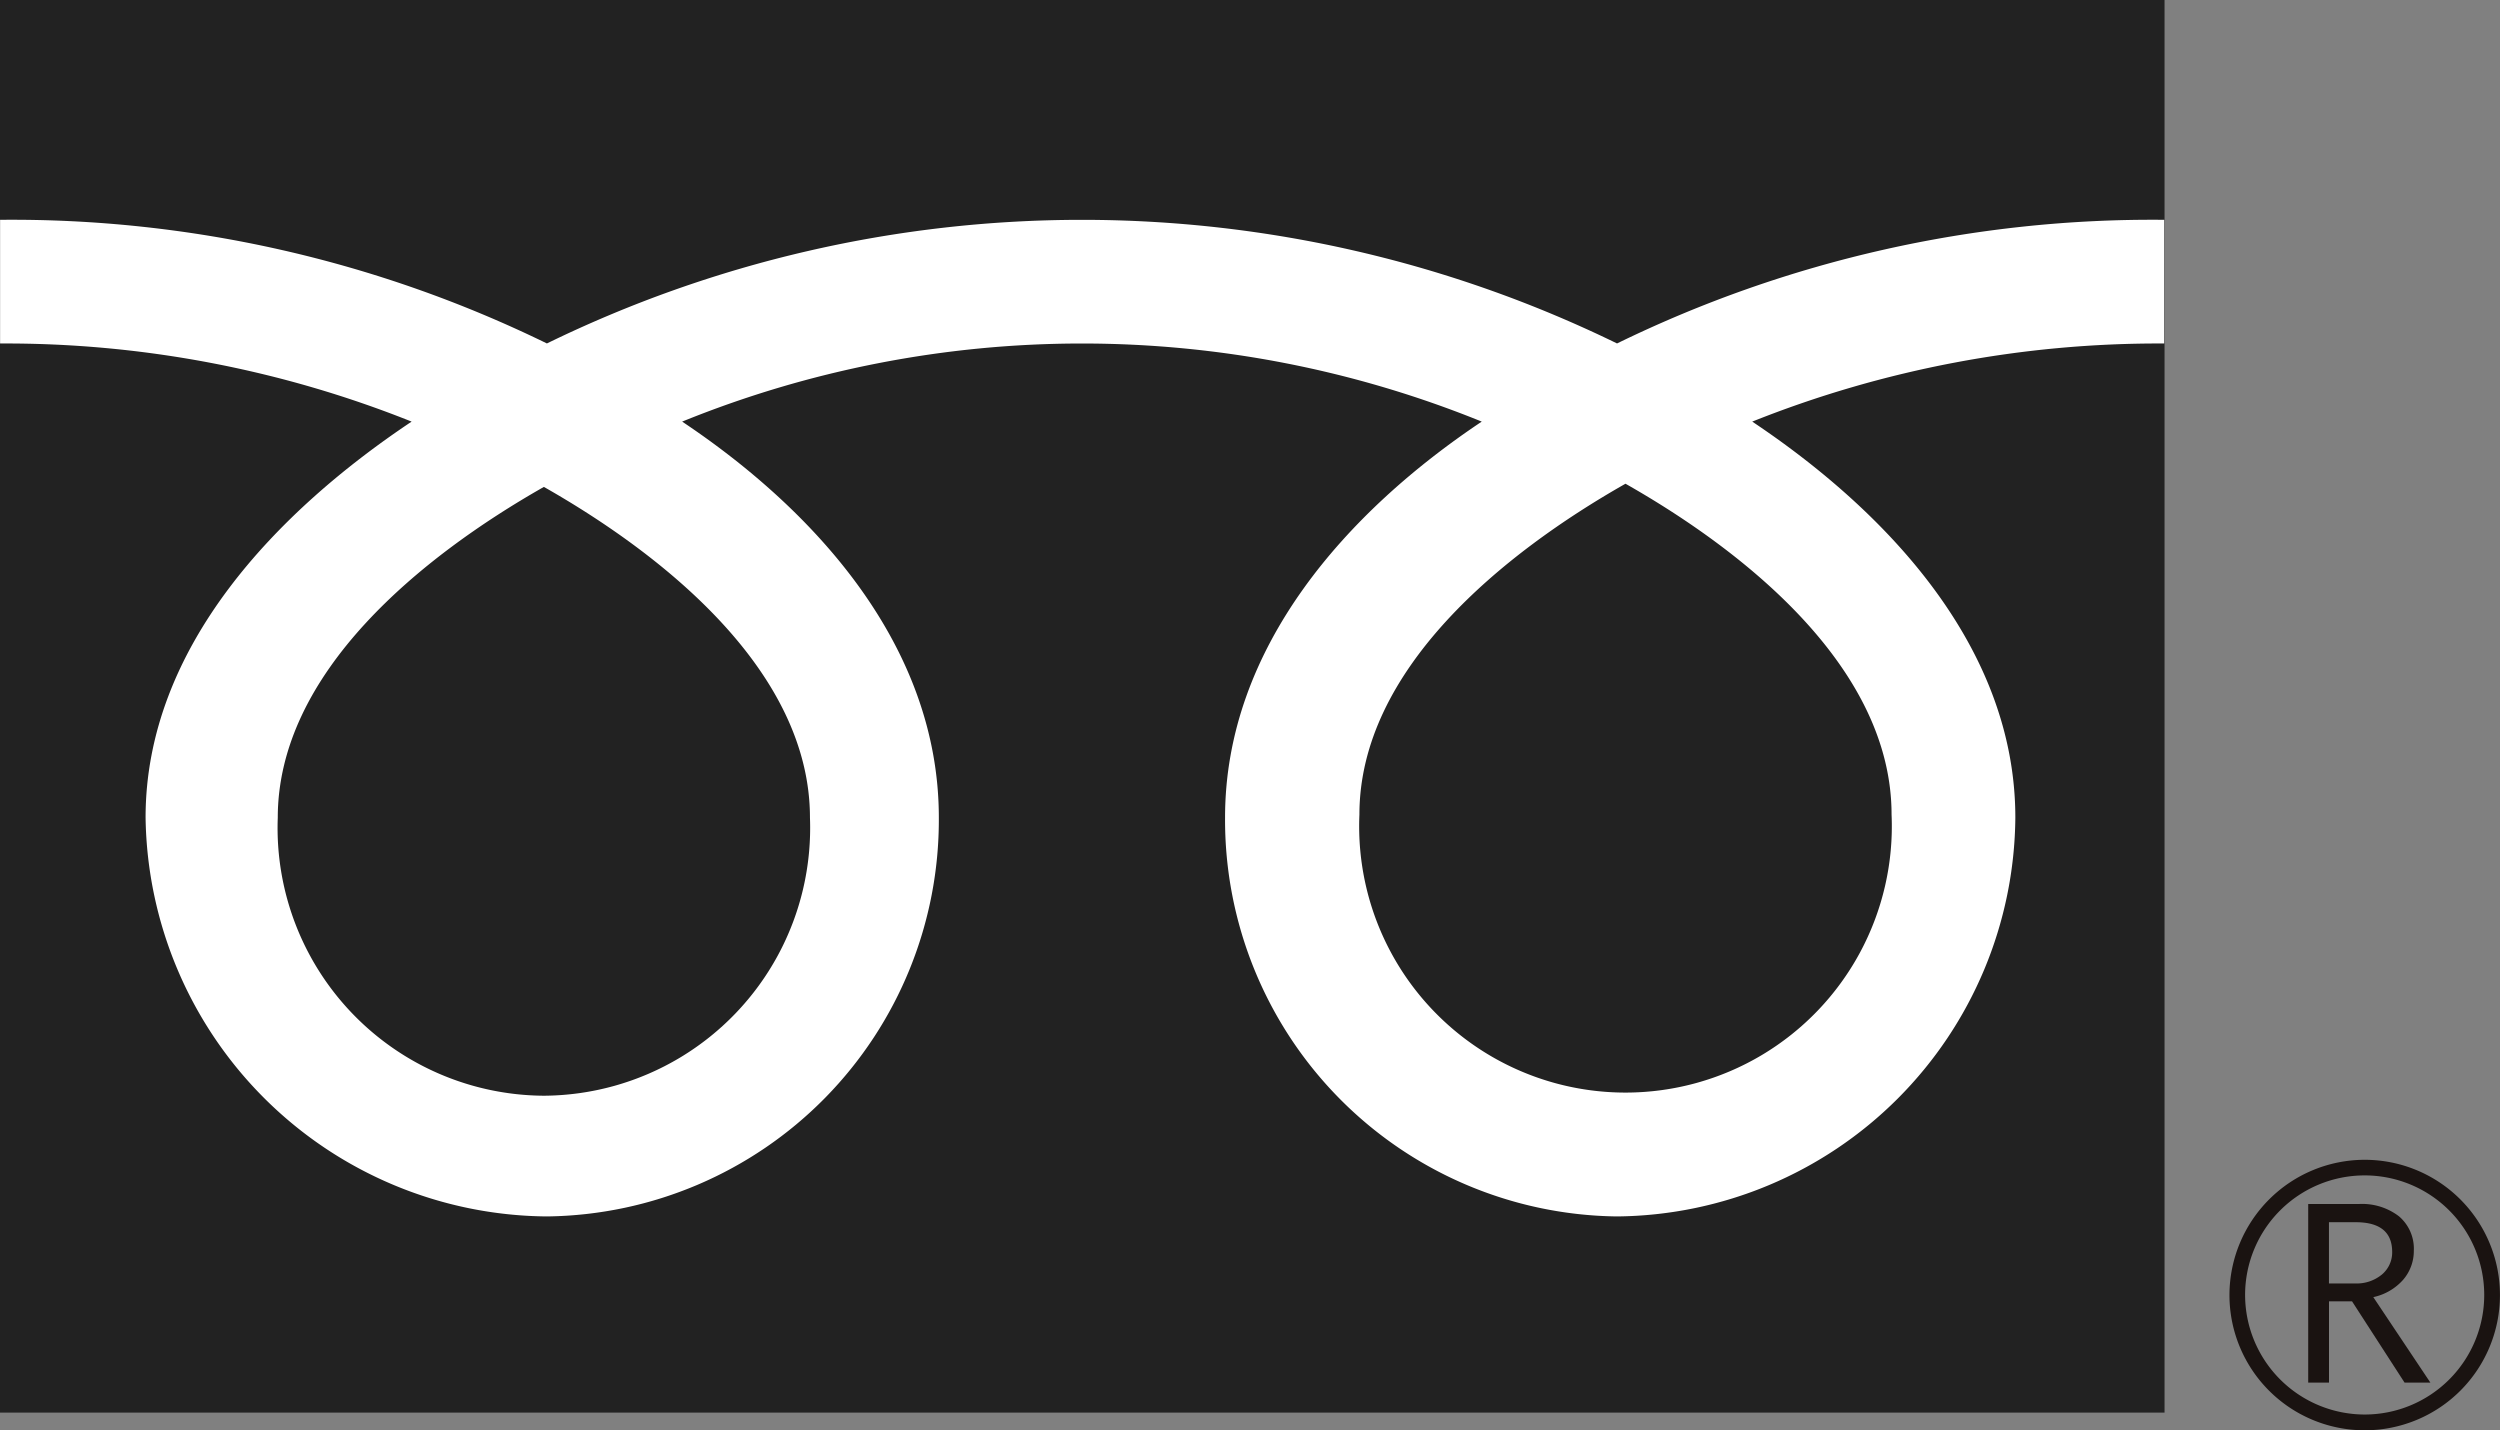
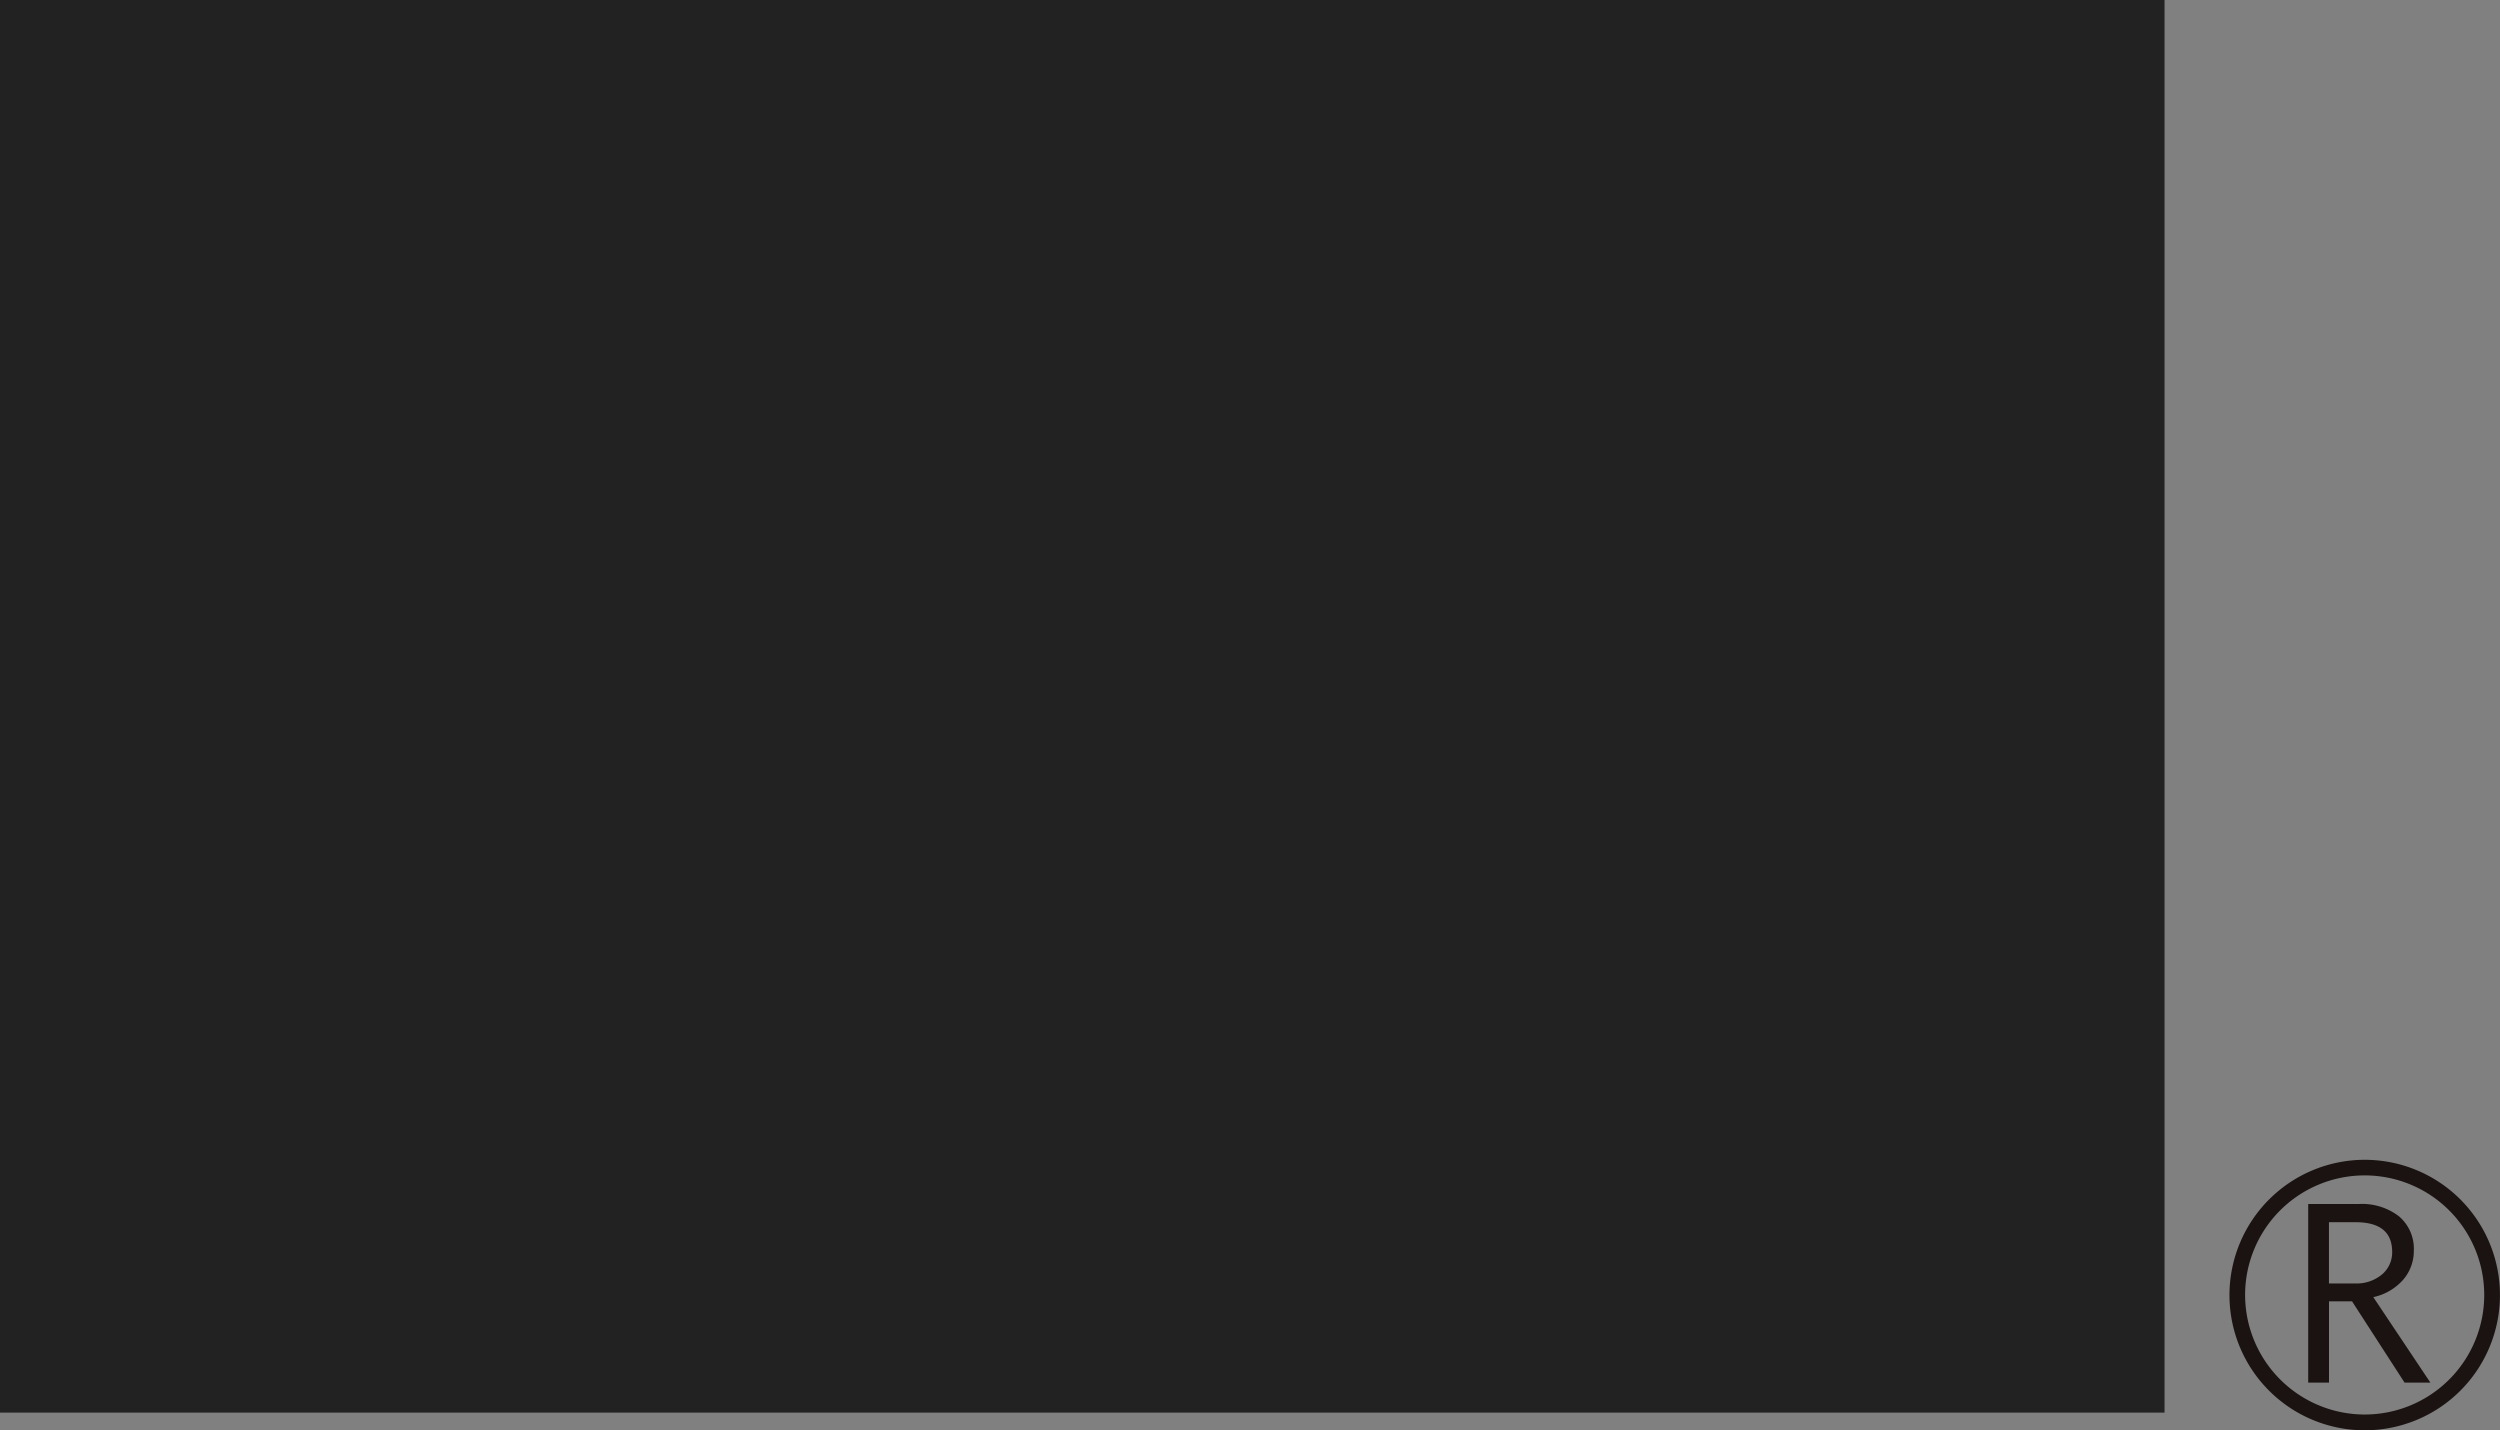
<svg xmlns="http://www.w3.org/2000/svg" width="58.799" height="33.642" viewBox="0 0 58.799 33.642">
  <rect x="0" y="0" width="58.799" height="33.642" fill="#808080" stroke="none" />
  <g id="グループ_2753" data-name="グループ 2753" transform="translate(-58.973 -76.985)">
    <g id="グループ_2745" data-name="グループ 2745" transform="translate(58.973 76.984)">
      <g id="グループ_2741" data-name="グループ 2741" transform="translate(0)">
        <g id="グループ_2740" data-name="グループ 2740">
          <g id="グループ_2739" data-name="グループ 2739">
            <rect id="長方形_4062" data-name="長方形 4062" width="50.909" height="33.225" fill="#222" />
          </g>
        </g>
      </g>
      <g id="グループ_2744" data-name="グループ 2744" transform="translate(52.436 27.279)">
        <g id="グループ_2743" data-name="グループ 2743">
          <g id="グループ_2742" data-name="グループ 2742">
            <path id="パス_4739" data-name="パス 4739" d="M183.352,144.871a3.181,3.181,0,1,0,3.18-3.18,3.184,3.184,0,0,0-3.18,3.18m.368,0a2.812,2.812,0,1,1,2.811,2.811A2.816,2.816,0,0,1,183.72,144.873Z" transform="translate(-183.352 -141.691)" fill="#1a1311" />
          </g>
        </g>
      </g>
      <path id="パス_4740" data-name="パス 4740" d="M190.621,148.352h-.61l-1.235-1.911h-.542v1.911h-.489v-4.2h1.19a1.424,1.424,0,0,1,.946.29,1,1,0,0,1,.348.809,1.036,1.036,0,0,1-.253.685,1.3,1.3,0,0,1-.7.406l1.344,2.013m-2.387-2.335h.616a.927.927,0,0,0,.63-.21.677.677,0,0,0,.241-.53q0-.7-.858-.7h-.629Z" transform="translate(-133.457 -115.833)" fill="#1a1311" />
    </g>
    <g id="グループ_2752" data-name="グループ 2752" transform="translate(58.975 82.155)">
      <g id="グループ_2751" data-name="グループ 2751">
        <g id="グループ_2750" data-name="グループ 2750">
          <g id="グループ_2749" data-name="グループ 2749">
            <g id="グループ_2748" data-name="グループ 2748">
              <g id="グループ_2747" data-name="グループ 2747">
                <g id="グループ_2746" data-name="グループ 2746">
-                   <path id="パス_4741" data-name="パス 4741" d="M71.767,109.85a6.3,6.3,0,0,1-6.259-6.538c0-3.418,3.385-6.148,6.259-7.781,2.874,1.633,6.258,4.363,6.258,7.781a6.3,6.3,0,0,1-6.258,6.538m19.181-6.612c0-3.419,3.384-6.15,6.258-7.782,2.875,1.632,6.258,4.363,6.258,7.782a6.264,6.264,0,1,1-12.516,0m18.929-13.989a28.687,28.687,0,0,0-12.87,2.908,28.688,28.688,0,0,0-25.169,0,28.653,28.653,0,0,0-12.861-2.908v2.909a25.715,25.715,0,0,1,9.679,1.837c-3.145,2.1-6.257,5.291-6.257,9.314a9.515,9.515,0,0,0,9.439,9.38,9.328,9.328,0,0,0,9.218-9.38c0-4.023-2.89-7.211-6.037-9.314a24.986,24.986,0,0,1,18.806,0c-3.145,2.1-6.037,5.291-6.037,9.314a9.328,9.328,0,0,0,9.218,9.38,9.455,9.455,0,0,0,9.369-9.38c0-4.023-3.041-7.211-6.188-9.314a25.763,25.763,0,0,1,9.689-1.837Z" transform="translate(-58.977 -89.249)" fill="#fff" />
-                 </g>
+                   </g>
              </g>
            </g>
          </g>
        </g>
      </g>
    </g>
  </g>
</svg>